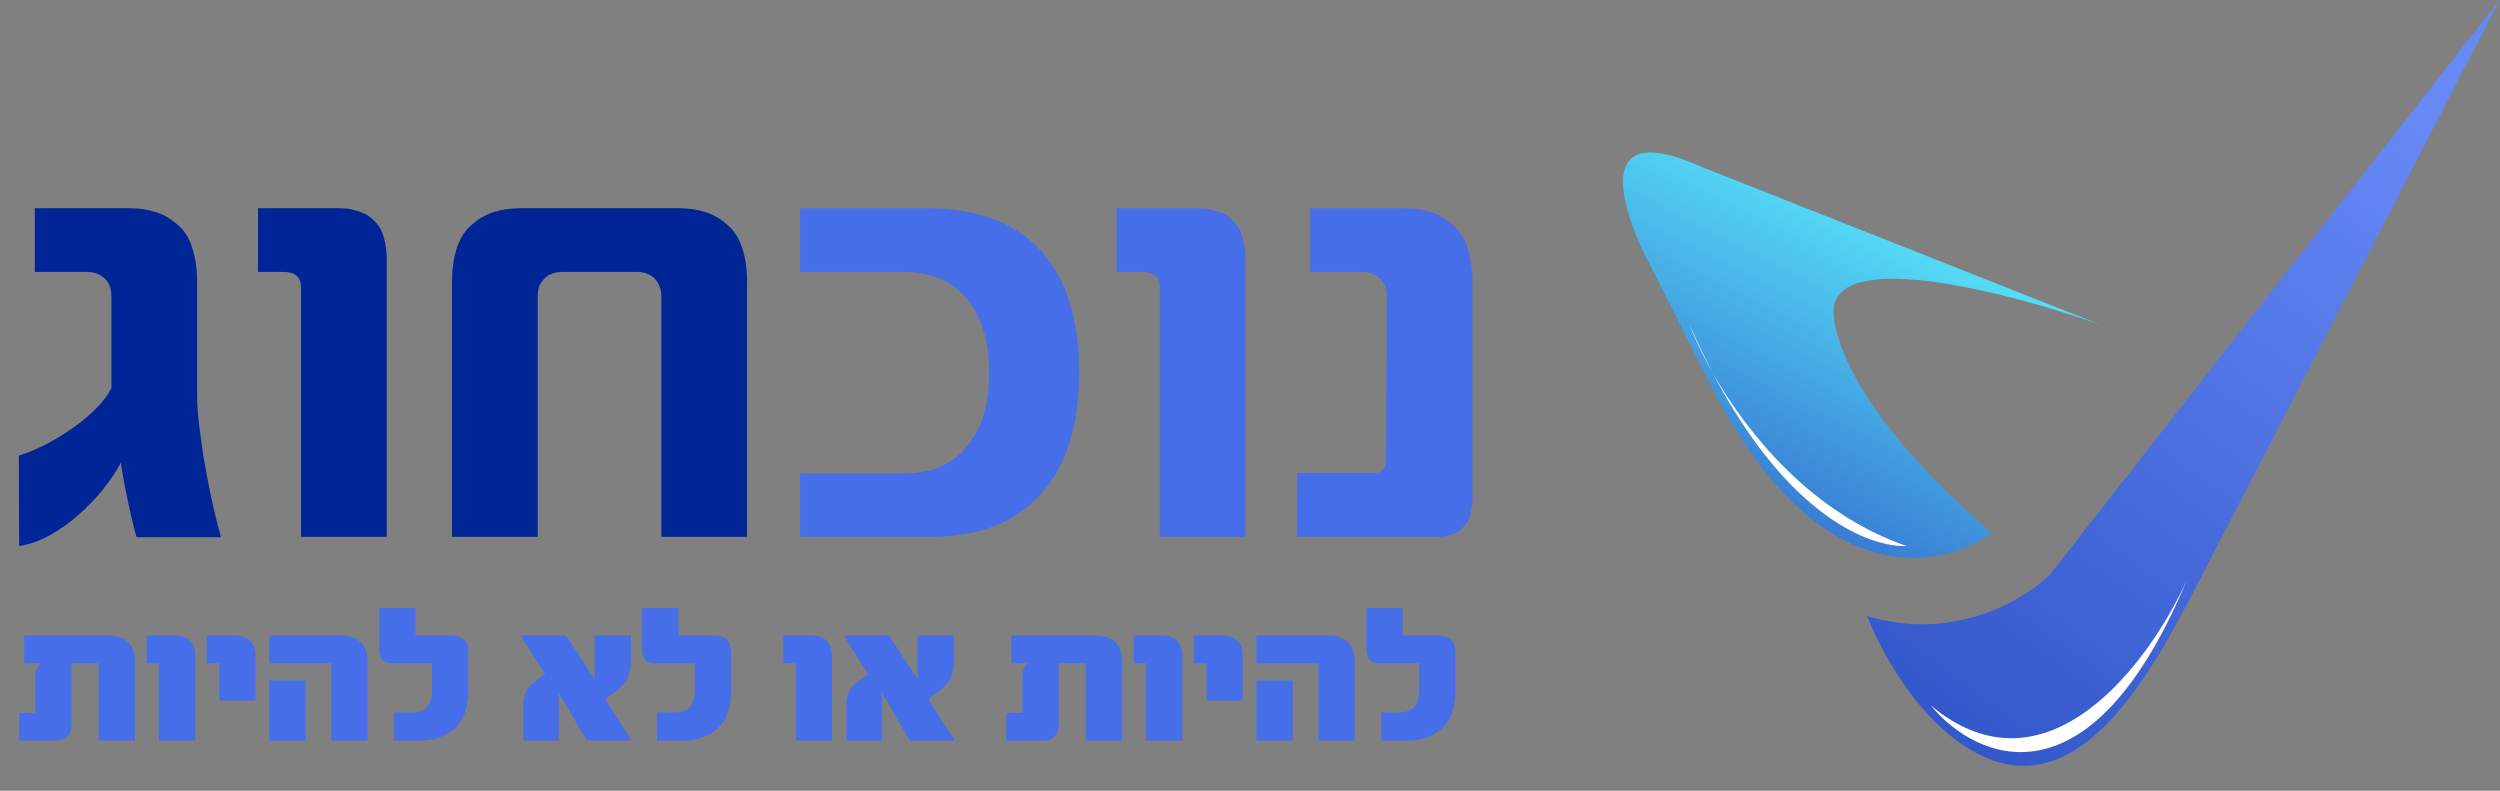
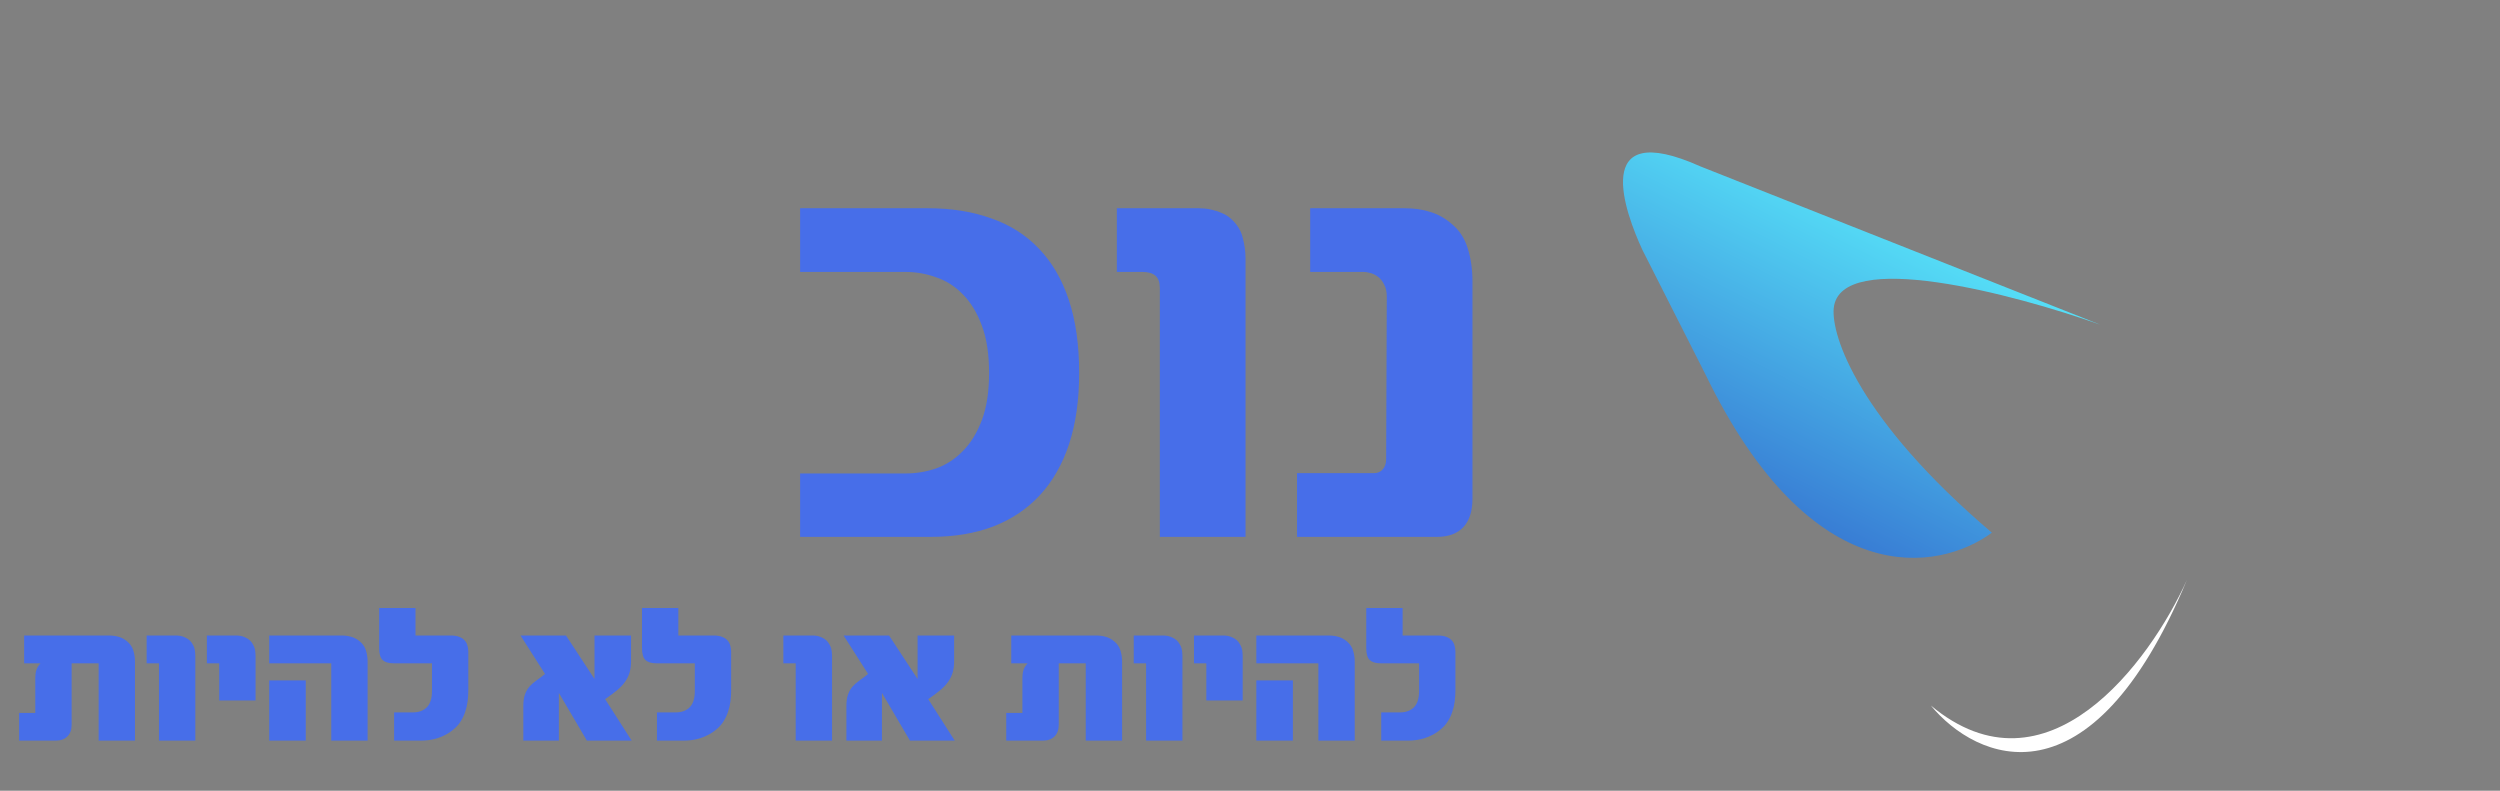
<svg xmlns="http://www.w3.org/2000/svg" width="1546" height="489" viewBox="0 0 1546 489" fill="none">
  <rect x="0" y="0" width="1546" height="489" fill="#808080" stroke="none" />
-   <path d="M1230.99 469.656C1194.17 455.583 1167.03 412.02 1154.57 380.886C1208.1 397.357 1252.37 370.592 1267.81 355.15L1545.75 0L1355.86 367.129C1328.27 420.462 1287.08 491.093 1230.99 469.656Z" fill="url(#paint0_linear_278_997)" />
  <path d="M1054.69 231.62C1120.57 367.503 1199.18 353.435 1231.78 329.415C1149.43 259.415 1132.27 207.6 1133.99 190.443C1138.1 153.383 1245.51 181.864 1298.69 200.737L1051.63 102.942C982.628 72.059 1005.31 132.109 1015.6 154.413L1054.69 231.62Z" fill="url(#paint1_linear_278_997)" />
-   <path d="M1179.09 337.669C1157.43 338.571 1106.34 320.67 1059.15 230.636C1052.52 218.986 1047.67 208.443 1044.62 200.211C1049.39 211.169 1054.25 221.291 1059.15 230.636C1080.58 268.319 1120.65 317.582 1179.09 337.669Z" fill="white" />
  <path d="M1194.03 436.28C1221.92 470.146 1292.64 502.021 1352.4 358.586C1329.49 409.386 1265.74 496.044 1194.03 436.28Z" fill="white" />
-   <path d="M68.91 183.504C68.91 180.528 68.457 178.069 67.551 176.128C66.645 174.187 65.416 172.634 63.863 171.469C62.439 170.305 60.886 169.463 59.204 168.946C57.522 168.428 55.904 168.169 54.351 168.169H21.547V128.765H79.586C85.798 128.765 91.297 129.541 96.085 131.094C100.874 132.517 105.338 135.041 109.479 138.664C114.009 142.417 117.179 147.399 118.991 153.611C120.932 159.822 121.902 166.681 121.902 174.187V245.814C121.902 249.438 122.226 254.42 122.873 260.761C123.649 267.102 124.62 274.219 125.785 282.113C127.079 289.878 128.632 298.095 130.443 306.765C132.255 315.436 134.326 323.912 136.655 332.194H84.439C83.662 329.477 82.821 326.241 81.915 322.489C81.01 318.736 80.104 314.789 79.198 310.648C78.292 306.377 77.451 302.107 76.674 297.836C75.898 293.566 75.251 289.684 74.733 286.19C71.886 291.495 68.198 296.995 63.669 302.689C59.139 308.254 54.093 313.495 48.528 318.412C42.964 323.33 37.011 327.535 30.67 331.029C24.458 334.523 18.182 336.723 11.841 337.629L11.647 281.725C16.694 280.172 22.064 277.972 27.758 275.125C33.581 272.149 39.146 268.784 44.452 265.031C49.887 261.278 54.74 257.267 59.01 252.996C63.41 248.726 66.71 244.391 68.91 239.991V183.504ZM186.154 332V178.263C186.154 174.64 185.248 172.052 183.436 170.499C181.624 168.946 178.971 168.169 175.477 168.169H159.56V128.765H210.223C211.129 128.765 212.359 128.829 213.912 128.959C215.594 129.088 217.341 129.412 219.153 129.929C220.964 130.317 222.841 130.964 224.782 131.87C226.723 132.647 228.535 133.811 230.217 135.364C233.97 138.729 236.364 142.611 237.399 147.011C238.564 151.282 239.146 155.552 239.146 159.822V332H186.154ZM347.267 168.169C345.714 168.169 344.031 168.428 342.22 168.946C340.537 169.463 338.985 170.305 337.561 171.469C336.138 172.634 334.908 174.187 333.873 176.128C332.967 178.069 332.514 180.528 332.514 183.504V332H279.522V174.187C279.522 166.552 280.492 159.693 282.433 153.611C284.374 147.399 287.61 142.417 292.139 138.664C296.28 135.041 300.744 132.517 305.533 131.094C310.321 129.541 315.821 128.765 322.032 128.765H419.671C425.882 128.765 431.317 129.541 435.976 131.094C440.764 132.517 445.229 135.041 449.37 138.664C453.899 142.417 457.134 147.399 459.075 153.611C461.016 159.693 461.987 166.552 461.987 174.187V332H408.994V183.504C408.994 180.528 408.477 178.069 407.441 176.128C406.536 174.187 405.371 172.634 403.947 171.469C402.524 170.305 400.971 169.463 399.289 168.946C397.606 168.428 395.989 168.169 394.436 168.169H347.267Z" fill="#002597" />
  <path d="M575.543 332H494.792V292.789H560.014C566.484 292.789 572.76 291.754 578.843 289.684C585.054 287.484 590.554 283.925 595.342 279.007C600.26 274.09 604.207 267.684 607.183 259.79C610.159 251.896 611.647 242.191 611.647 230.673C611.647 219.027 610.159 209.256 607.183 201.363C604.207 193.339 600.26 186.869 595.342 181.951C590.554 177.034 585.054 173.54 578.843 171.469C572.76 169.269 566.484 168.169 560.014 168.169H494.792V128.765H573.601C588.225 128.765 601.295 130.835 612.812 134.976C624.459 138.988 634.294 145.199 642.317 153.611C650.47 162.022 656.682 172.634 660.952 185.445C665.222 198.257 667.358 213.333 667.358 230.673C667.358 247.238 665.287 261.861 661.146 274.543C657.005 287.095 650.988 297.642 643.094 306.183C635.2 314.724 625.559 321.194 614.171 325.594C602.912 329.865 590.036 332 575.543 332ZM717.244 332V178.263C717.244 174.64 716.339 172.052 714.527 170.499C712.715 168.946 710.062 168.169 706.568 168.169H690.651V128.765H741.314C742.22 128.765 743.45 128.829 745.003 128.959C746.685 129.088 748.432 129.412 750.244 129.929C752.055 130.317 753.932 130.964 755.873 131.87C757.814 132.647 759.626 133.811 761.308 135.364C765.061 138.729 767.455 142.611 768.49 147.011C769.655 151.282 770.237 155.552 770.237 159.822V332H717.244ZM802.071 332V292.595H849.629C851.958 292.595 853.77 291.819 855.064 290.266C856.488 288.713 857.199 286.578 857.199 283.86L857.588 183.504C857.588 180.528 857.07 178.069 856.035 176.128C855.129 174.187 853.964 172.634 852.541 171.469C851.117 170.305 849.564 169.463 847.882 168.946C846.2 168.428 844.582 168.169 843.029 168.169H810.224V128.765H868.264C874.475 128.765 879.91 129.541 884.569 131.094C889.357 132.517 893.822 135.041 897.963 138.664C902.492 142.417 905.727 147.399 907.669 153.611C909.61 159.822 910.58 166.681 910.58 174.187V308.318C910.58 316.212 908.639 322.165 904.757 326.177C901.004 330.059 895.634 332 888.646 332H802.071Z" fill="#476EE9" />
  <path d="M19.651 440.863H21.824V419.319C21.824 417.415 22.052 415.739 22.507 414.29C23.004 412.8 23.852 411.434 25.052 410.192H14.932V392.994H67.271C69.506 392.994 71.534 393.263 73.356 393.802C75.177 394.298 76.894 395.209 78.509 396.533C80.413 398.065 81.716 399.948 82.42 402.183C83.124 404.418 83.475 406.715 83.475 409.075V457.999H61V410.192H58.206H44.299V448.251C44.299 451.273 43.43 453.653 41.692 455.391C39.953 457.129 37.553 457.999 34.49 457.999H11.828V440.863H19.651ZM98.314 457.999V410.192H96.141H90.677V392.994H109.49C109.697 392.994 110.069 393.036 110.607 393.119C111.187 393.16 111.849 393.284 112.594 393.491C113.339 393.698 114.105 394.008 114.891 394.422C115.719 394.795 116.505 395.312 117.25 395.975C118.037 396.72 118.658 397.527 119.113 398.396C119.61 399.224 119.982 400.072 120.23 400.941C120.479 401.811 120.624 402.659 120.665 403.487C120.748 404.273 120.789 404.956 120.789 405.536V457.999H98.314ZM135.566 433.164V410.192H133.393H127.929V392.994H146.741C146.948 392.994 147.321 393.036 147.859 393.119C148.438 393.16 149.101 393.284 149.846 393.491C150.591 393.698 151.356 394.008 152.143 394.422C152.971 394.795 153.757 395.312 154.502 395.975C155.288 396.72 155.909 397.527 156.365 398.396C156.861 399.224 157.234 400.072 157.482 400.941C157.73 401.811 157.875 402.659 157.917 403.487C158 404.273 158.041 404.956 158.041 405.536V433.164H135.566ZM204.854 457.999V410.192H202.06H166.485V392.994H211.125C213.36 392.994 215.388 393.263 217.209 393.802C219.03 394.298 220.748 395.209 222.362 396.533C224.266 398.065 225.57 399.948 226.274 402.183C226.977 404.418 227.329 406.715 227.329 409.075V457.999H204.854ZM166.485 457.999V420.747H189.084V457.999H166.485ZM280.909 450.672C279.212 452.162 277.453 453.383 275.632 454.335C273.852 455.287 272.072 456.032 270.293 456.571C268.513 457.109 266.774 457.481 265.077 457.688C263.38 457.895 261.766 457.999 260.235 457.999H243.72V440.552H255.268C258.952 440.552 261.849 439.497 263.96 437.386C266.071 435.234 267.126 431.922 267.126 427.452V410.192H243.347C240.367 410.192 238.132 409.53 236.642 408.205C235.193 406.84 234.469 404.356 234.469 400.755V375.983H256.944V392.994H279.171C279.502 392.994 279.937 393.015 280.475 393.056C281.013 393.098 281.592 393.181 282.213 393.305C282.875 393.429 283.538 393.636 284.2 393.926C284.862 394.174 285.504 394.505 286.125 394.919C287.532 395.995 288.463 397.258 288.918 398.706C289.374 400.114 289.601 401.521 289.601 402.928V426.769C289.601 429.129 289.456 431.446 289.167 433.723C288.877 435.958 288.38 438.11 287.677 440.18C287.014 442.208 286.125 444.112 285.007 445.892C283.931 447.672 282.565 449.265 280.909 450.672ZM362.925 457.999L345.603 428.508V457.999H323.625V436.579C323.625 433.681 323.956 431.322 324.618 429.501C325.28 427.638 326.191 426.024 327.35 424.658C328.55 423.292 329.978 422.03 331.634 420.871C333.289 419.712 335.09 418.346 337.035 416.773L321.886 392.994H350.011L367.644 419.878V392.994H390.243V408.702C390.243 411.351 389.953 413.71 389.374 415.78C388.794 417.808 387.863 419.733 386.58 421.554C385.338 423.334 383.682 425.093 381.613 426.831C379.585 428.528 377.122 430.37 374.225 432.357L390.615 457.999H362.925ZM443.451 450.672C441.754 452.162 439.995 453.383 438.173 454.335C436.394 455.287 434.614 456.032 432.834 456.571C431.054 457.109 429.316 457.481 427.619 457.688C425.922 457.895 424.307 457.999 422.776 457.999H406.261V440.552H417.809C421.493 440.552 424.39 439.497 426.501 437.386C428.612 435.234 429.668 431.922 429.668 427.452V410.192H405.889C402.908 410.192 400.673 409.53 399.183 408.205C397.735 406.84 397.01 404.356 397.01 400.755V375.983H419.485V392.994H441.712C442.043 392.994 442.478 393.015 443.016 393.056C443.554 393.098 444.134 393.181 444.754 393.305C445.417 393.429 446.079 393.636 446.741 393.926C447.403 394.174 448.045 394.505 448.666 394.919C450.073 395.995 451.004 397.258 451.46 398.706C451.915 400.114 452.143 401.521 452.143 402.928V426.769C452.143 429.129 451.998 431.446 451.708 433.723C451.418 435.958 450.922 438.11 450.218 440.18C449.556 442.208 448.666 444.112 447.548 445.892C446.472 447.672 445.106 449.265 443.451 450.672ZM492.064 457.999V410.192H489.891H484.428V392.994H503.24C503.447 392.994 503.819 393.036 504.357 393.119C504.937 393.16 505.599 393.284 506.344 393.491C507.089 393.698 507.855 394.008 508.641 394.422C509.469 394.795 510.255 395.312 511 395.975C511.787 396.72 512.408 397.527 512.863 398.396C513.36 399.224 513.732 400.072 513.98 400.941C514.229 401.811 514.374 402.659 514.415 403.487C514.498 404.273 514.539 404.956 514.539 405.536V457.999H492.064ZM562.718 457.999L545.396 428.508V457.999H523.418V436.579C523.418 433.681 523.749 431.322 524.411 429.501C525.073 427.638 525.984 426.024 527.143 424.658C528.343 423.292 529.771 422.03 531.427 420.871C533.082 419.712 534.883 418.346 536.828 416.773L521.679 392.994H549.804L567.437 419.878V392.994H590.036V408.702C590.036 411.351 589.746 413.71 589.167 415.78C588.587 417.808 587.656 419.733 586.373 421.554C585.131 423.334 583.476 425.093 581.406 426.831C579.378 428.528 576.915 430.37 574.018 432.357L590.408 457.999H562.718ZM630.081 440.863H632.254V419.319C632.254 417.415 632.482 415.739 632.937 414.29C633.434 412.8 634.283 411.434 635.483 410.192H625.363V392.994H677.701C679.937 392.994 681.965 393.263 683.786 393.802C685.607 394.298 687.325 395.209 688.939 396.533C690.843 398.065 692.147 399.948 692.85 402.183C693.554 404.418 693.906 406.715 693.906 409.075V457.999H671.431V410.192H668.637H654.73V448.251C654.73 451.273 653.86 453.653 652.122 455.391C650.384 457.129 647.983 457.999 644.92 457.999H622.259V440.863H630.081ZM708.745 457.999V410.192H706.572H701.108V392.994H719.92C720.127 392.994 720.5 393.036 721.038 393.119C721.617 393.16 722.279 393.284 723.024 393.491C723.769 393.698 724.535 394.008 725.322 394.422C726.149 394.795 726.936 395.312 727.681 395.975C728.467 396.72 729.088 397.527 729.543 398.396C730.04 399.224 730.413 400.072 730.661 400.941C730.909 401.811 731.054 402.659 731.096 403.487C731.178 404.273 731.22 404.956 731.22 405.536V457.999H708.745ZM745.996 433.164V410.192H743.823H738.36V392.994H757.172C757.379 392.994 757.751 393.036 758.289 393.119C758.869 393.16 759.531 393.284 760.276 393.491C761.021 393.698 761.787 394.008 762.573 394.422C763.401 394.795 764.187 395.312 764.932 395.975C765.719 396.72 766.34 397.527 766.795 398.396C767.292 399.224 767.664 400.072 767.913 400.941C768.161 401.811 768.306 402.659 768.347 403.487C768.43 404.273 768.471 404.956 768.471 405.536V433.164H745.996ZM815.284 457.999V410.192H812.49H776.915V392.994H821.555C823.79 392.994 825.818 393.263 827.639 393.802C829.461 394.298 831.178 395.209 832.793 396.533C834.697 398.065 836 399.948 836.704 402.183C837.408 404.418 837.759 406.715 837.759 409.075V457.999H815.284ZM776.915 457.999V420.747H799.514V457.999H776.915ZM891.34 450.672C889.643 452.162 887.884 453.383 886.062 454.335C884.283 455.287 882.503 456.032 880.723 456.571C878.943 457.109 877.205 457.481 875.508 457.688C873.811 457.895 872.197 457.999 870.665 457.999H854.15V440.552H865.698C869.382 440.552 872.279 439.497 874.39 437.386C876.501 435.234 877.557 431.922 877.557 427.452V410.192H853.778C850.798 410.192 848.562 409.53 847.072 408.205C845.624 406.84 844.899 404.356 844.899 400.755V375.983H867.375V392.994H889.601C889.932 392.994 890.367 393.015 890.905 393.056C891.443 393.098 892.023 393.181 892.644 393.305C893.306 393.429 893.968 393.636 894.63 393.926C895.293 394.174 895.934 394.505 896.555 394.919C897.962 395.995 898.894 397.258 899.349 398.706C899.804 400.114 900.032 401.521 900.032 402.928V426.769C900.032 429.129 899.887 431.446 899.597 433.723C899.307 435.958 898.811 438.11 898.107 440.18C897.445 442.208 896.555 444.112 895.437 445.892C894.361 447.672 892.995 449.265 891.34 450.672Z" fill="#476EE9" />
  <defs>
    <linearGradient id="paint0_linear_278_997" x1="1497.34" y1="77.207" x2="1173.07" y2="519.858" gradientUnits="userSpaceOnUse">
      <stop stop-color="#6689F6" />
      <stop offset="1" stop-color="#2B50C4" />
    </linearGradient>
    <linearGradient id="paint1_linear_278_997" x1="1262.18" y1="135.106" x2="1116.08" y2="419.652" gradientUnits="userSpaceOnUse">
      <stop stop-color="#5CF5FF" />
      <stop offset="1" stop-color="#2B50C4" />
    </linearGradient>
  </defs>
</svg>